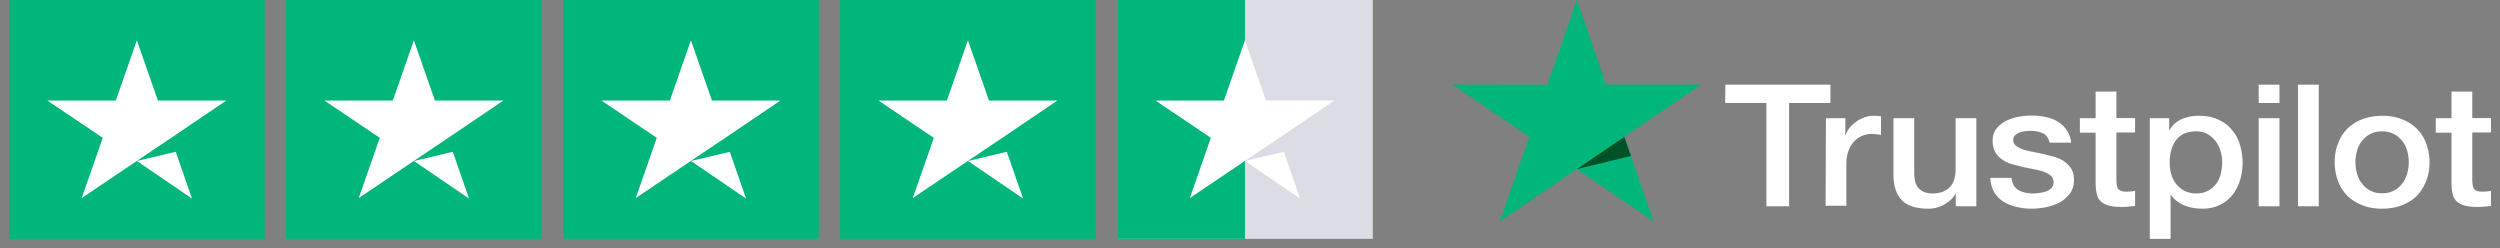
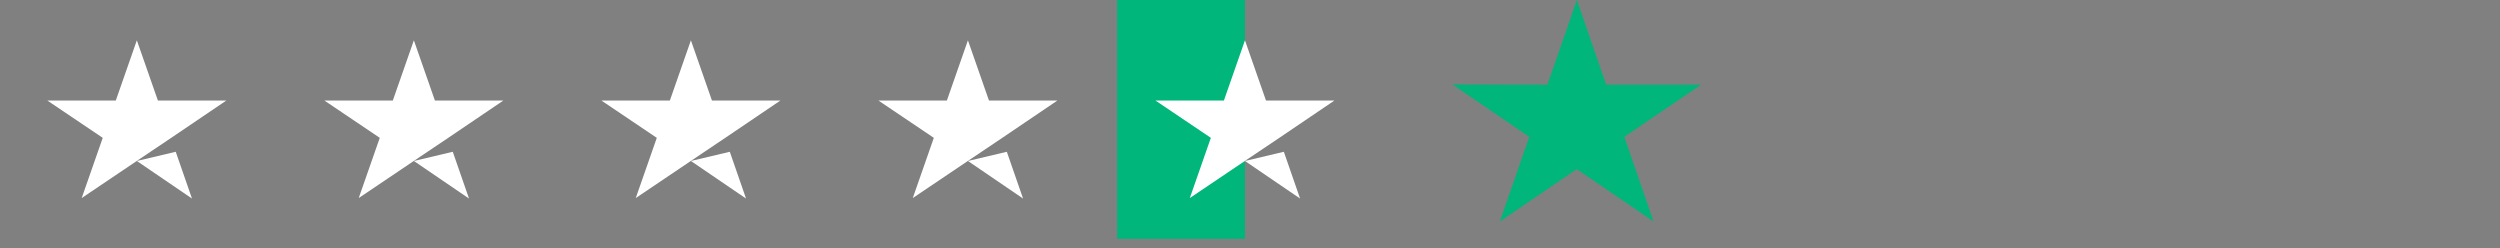
<svg xmlns="http://www.w3.org/2000/svg" width="252" height="25" fill="none">
  <rect width="100%" height="100%" fill="#808080" stroke="none" />
  <g clip-path="url(#A)">
    <g fill="#00b67a">
-       <path d="M26.683 0H.906v24.076h25.776V0zm27.923 0H28.83v24.076h25.776V0zM82.53 0H56.754v24.076H82.53V0zm27.926 0H84.68v24.076h25.776V0z" />
-     </g>
-     <path d="M138.38 0h-25.776v24.076h25.776V0z" fill="#dcdce5" />
+       </g>
    <path d="M125.492 0h-12.888v24.076h12.888V0z" fill="#00b67a" />
    <path d="M13.794 16.227l3.92-.928 1.638 4.715-5.558-3.787h-.001zm9.022-6.094h-6.901l-2.121-6.069-2.121 6.069H4.771l5.585 3.762-2.121 6.069 5.585-3.762 3.437-2.307 5.558-3.762h.001zm18.903 6.094l3.92-.928 1.638 4.715-5.558-3.787h-.001zm9.021-6.094h-6.901l-2.121-6.069-2.121 6.069h-6.901l5.585 3.762-2.121 6.069 5.585-3.762 3.437-2.307 5.558-3.762zm18.903 6.094l3.92-.928 1.638 4.715-5.558-3.787h-.001zm9.022-6.094h-6.901l-2.121-6.069-2.121 6.069H60.62l5.585 3.762-2.121 6.069 5.585-3.762 3.437-2.307 5.558-3.762zm18.902 6.094l3.92-.928 1.638 4.715-5.558-3.787h-.001zm9.021-6.094h-6.9l-2.121-6.069-2.121 6.069h-6.901l5.585 3.762-2.121 6.069 5.585-3.762 3.437-2.307 5.557-3.762zm18.903 6.094l3.92-.928 1.638 4.715-5.558-3.787h0zm9.021-6.094h-6.9l-2.121-6.069-2.121 6.069h-6.901l5.585 3.762-2.121 6.069 5.585-3.762 3.437-2.307 5.557-3.762z" fill="#fff" />
  </g>
  <g clip-path="url(#B)">
-     <path d="M173.918 8.532h10.591v1.847h-4.17v10.412h-2.286V10.379H173.9l.018-1.847zm10.137 3.383h1.954v1.716h.035a2.1 2.1 0 0 1 .367-.703 2.79 2.79 0 0 1 .645-.621c.244-.196.524-.343.838-.458.296-.114.61-.18.924-.18l.506.016a1.63 1.63 0 0 0 .28.033v1.88c-.14-.033-.297-.049-.454-.065l-.454-.033a2.56 2.56 0 0 0-.994.196c-.314.131-.576.327-.82.572-.227.262-.419.572-.559.948s-.209.817-.209 1.308v4.217h-2.094l.035-8.826zm15.145 8.875h-2.059v-1.242h-.035c-.261.458-.645.801-1.151 1.079s-1.03.409-1.553.409c-1.239 0-2.146-.278-2.705-.866-.558-.572-.837-1.455-.837-2.615v-5.639h2.094v5.443c0 .785.157 1.34.488 1.651.314.327.768.49 1.344.49.436 0 .802-.065 1.099-.196s.541-.294.715-.507c.192-.212.314-.474.402-.768a3.42 3.42 0 0 0 .122-.964v-5.149h2.093v8.875h-.017zm3.559-2.844c.07.572.297.964.698 1.209.402.229.89.343 1.449.343a5.13 5.13 0 0 0 .663-.049 3.07 3.07 0 0 0 .697-.163c.227-.082.402-.196.541-.36s.21-.36.192-.605-.104-.458-.296-.621-.419-.278-.698-.392c-.279-.098-.611-.18-.977-.245l-1.117-.229-1.134-.294c-.367-.114-.681-.262-.977-.474-.279-.196-.524-.441-.681-.752-.174-.31-.261-.67-.261-1.128 0-.49.122-.883.383-1.209.245-.327.576-.588.96-.785s.82-.343 1.291-.425.925-.114 1.344-.114c.488 0 .959.049 1.396.147s.855.245 1.203.474c.367.213.664.507.89.85.245.343.384.768.454 1.258h-2.181c-.105-.474-.332-.785-.68-.948-.367-.163-.768-.245-1.239-.245a6.96 6.96 0 0 0-.524.033 3.26 3.26 0 0 0-.576.131c-.174.065-.331.163-.453.278s-.192.278-.192.474c0 .245.087.425.262.572s.401.261.698.376c.279.098.61.18.977.245l1.134.229 1.116.294c.367.114.698.262.978.474a2.41 2.41 0 0 1 .697.735c.175.294.262.67.262 1.095 0 .523-.122.964-.384 1.34a3.17 3.17 0 0 1-.994.899c-.402.229-.873.392-1.361.507-.506.098-.995.163-1.483.163a6.65 6.65 0 0 1-1.658-.196c-.506-.131-.959-.327-1.326-.572-.366-.262-.663-.572-.872-.964-.21-.376-.332-.834-.349-1.373h2.111v.016h.017zm6.892-6.031h1.588V9.235h2.094v2.664h1.884v1.455h-1.884v4.74a4.59 4.59 0 0 0 .035.539 1.08 1.08 0 0 0 .122.376.67.67 0 0 0 .297.229 1.65 1.65 0 0 0 .558.082l.436-.016.436-.065v1.52l-.68.065c-.227.033-.436.033-.681.033-.558 0-.994-.049-1.326-.147s-.593-.245-.785-.425a1.49 1.49 0 0 1-.384-.703c-.069-.278-.104-.621-.122-.981v-5.23h-1.588v-1.455zm7.032 0h1.972v1.21h.034c.297-.523.698-.883 1.222-1.112s1.082-.343 1.71-.343c.75 0 1.396.114 1.954.376.558.245 1.012.572 1.378 1.013a4.12 4.12 0 0 1 .82 1.504c.175.572.28 1.193.28 1.831s-.088 1.177-.245 1.733c-.174.556-.418 1.062-.75 1.487s-.75.768-1.274 1.03-1.116.392-1.814.392c-.297 0-.611-.033-.908-.082a4.06 4.06 0 0 1-.872-.245c-.279-.114-.541-.262-.768-.441-.244-.18-.436-.392-.593-.621h-.035v4.43H216.7V11.915h-.017zm7.311 4.446c0-.392-.053-.785-.175-1.161a2.87 2.87 0 0 0-.506-.997c-.227-.294-.506-.523-.82-.703-.331-.18-.715-.261-1.134-.261-.872 0-1.535.278-1.989.85-.436.572-.663 1.34-.663 2.288 0 .458.052.866.174 1.242s.28.703.524.981a2.47 2.47 0 0 0 .837.654c.332.163.698.245 1.134.245.489 0 .873-.098 1.204-.278s.594-.425.82-.703a2.77 2.77 0 0 0 .454-.997 5.29 5.29 0 0 0 .14-1.16zm3.681-7.829h2.094v1.847h-2.094V8.532zm0 3.383h2.094v8.875h-2.094v-8.875zm3.961-3.383h2.094v12.259h-2.094V8.532zm8.48 12.504c-.751 0-1.431-.114-2.024-.36s-1.082-.556-1.501-.964a4.16 4.16 0 0 1-.925-1.487 5.49 5.49 0 0 1-.331-1.88c0-.67.105-1.291.331-1.863.21-.572.524-1.062.925-1.487.401-.409.907-.735 1.501-.964s1.273-.36 2.024-.36 1.43.114 2.024.36c.593.229 1.081.556 1.5.964.401.409.716.915.925 1.487s.331 1.193.331 1.863-.104 1.308-.331 1.88-.524 1.062-.925 1.487c-.401.409-.907.735-1.5.964s-1.257.36-2.024.36zm0-1.553c.453 0 .872-.098 1.204-.278a2.47 2.47 0 0 0 .837-.719c.227-.294.384-.637.489-.997.104-.376.157-.752.157-1.144s-.053-.752-.157-1.128a2.85 2.85 0 0 0-.489-.997c-.227-.294-.506-.523-.837-.703-.349-.18-.751-.278-1.204-.278s-.873.098-1.204.278c-.349.18-.611.425-.838.703-.227.294-.384.621-.488.997s-.157.752-.157 1.128.052.768.157 1.144.261.703.488.997.506.539.838.719c.349.196.75.278 1.204.278zm5.409-7.568h1.587V9.235h2.094v2.664h1.884v1.455h-1.884v4.74c0 .212.018.376.035.539a1.08 1.08 0 0 0 .122.376c.07.098.175.18.297.229a1.65 1.65 0 0 0 .558.082l.436-.016.436-.065v1.52l-.68.065c-.227.033-.436.033-.68.033-.559 0-.995-.049-1.327-.147s-.593-.245-.785-.425a1.49 1.49 0 0 1-.384-.703c-.069-.278-.104-.621-.122-.981v-5.23h-1.587v-1.455z" fill="#fff" />
    <path d="M171.477 8.532h-9.579L158.949 0l-2.966 8.532-9.579-.016 7.747 5.279-2.966 8.532 7.747-5.28 7.747 5.28-2.949-8.532 7.747-5.263z" fill="#00b67a" />
-     <path d="M164.393 15.724l-.663-1.929-4.781 3.253 5.444-1.324z" fill="#005128" />
  </g>
  <defs>
    <clipPath id="A">
      <path fill="#fff" transform="translate(.906)" d="M0 0h137.473v24.076H0z" />
    </clipPath>
    <clipPath id="B">
      <path fill="#fff" transform="translate(146.404)" d="M0 0h104.688v24.076H0z" />
    </clipPath>
  </defs>
</svg>